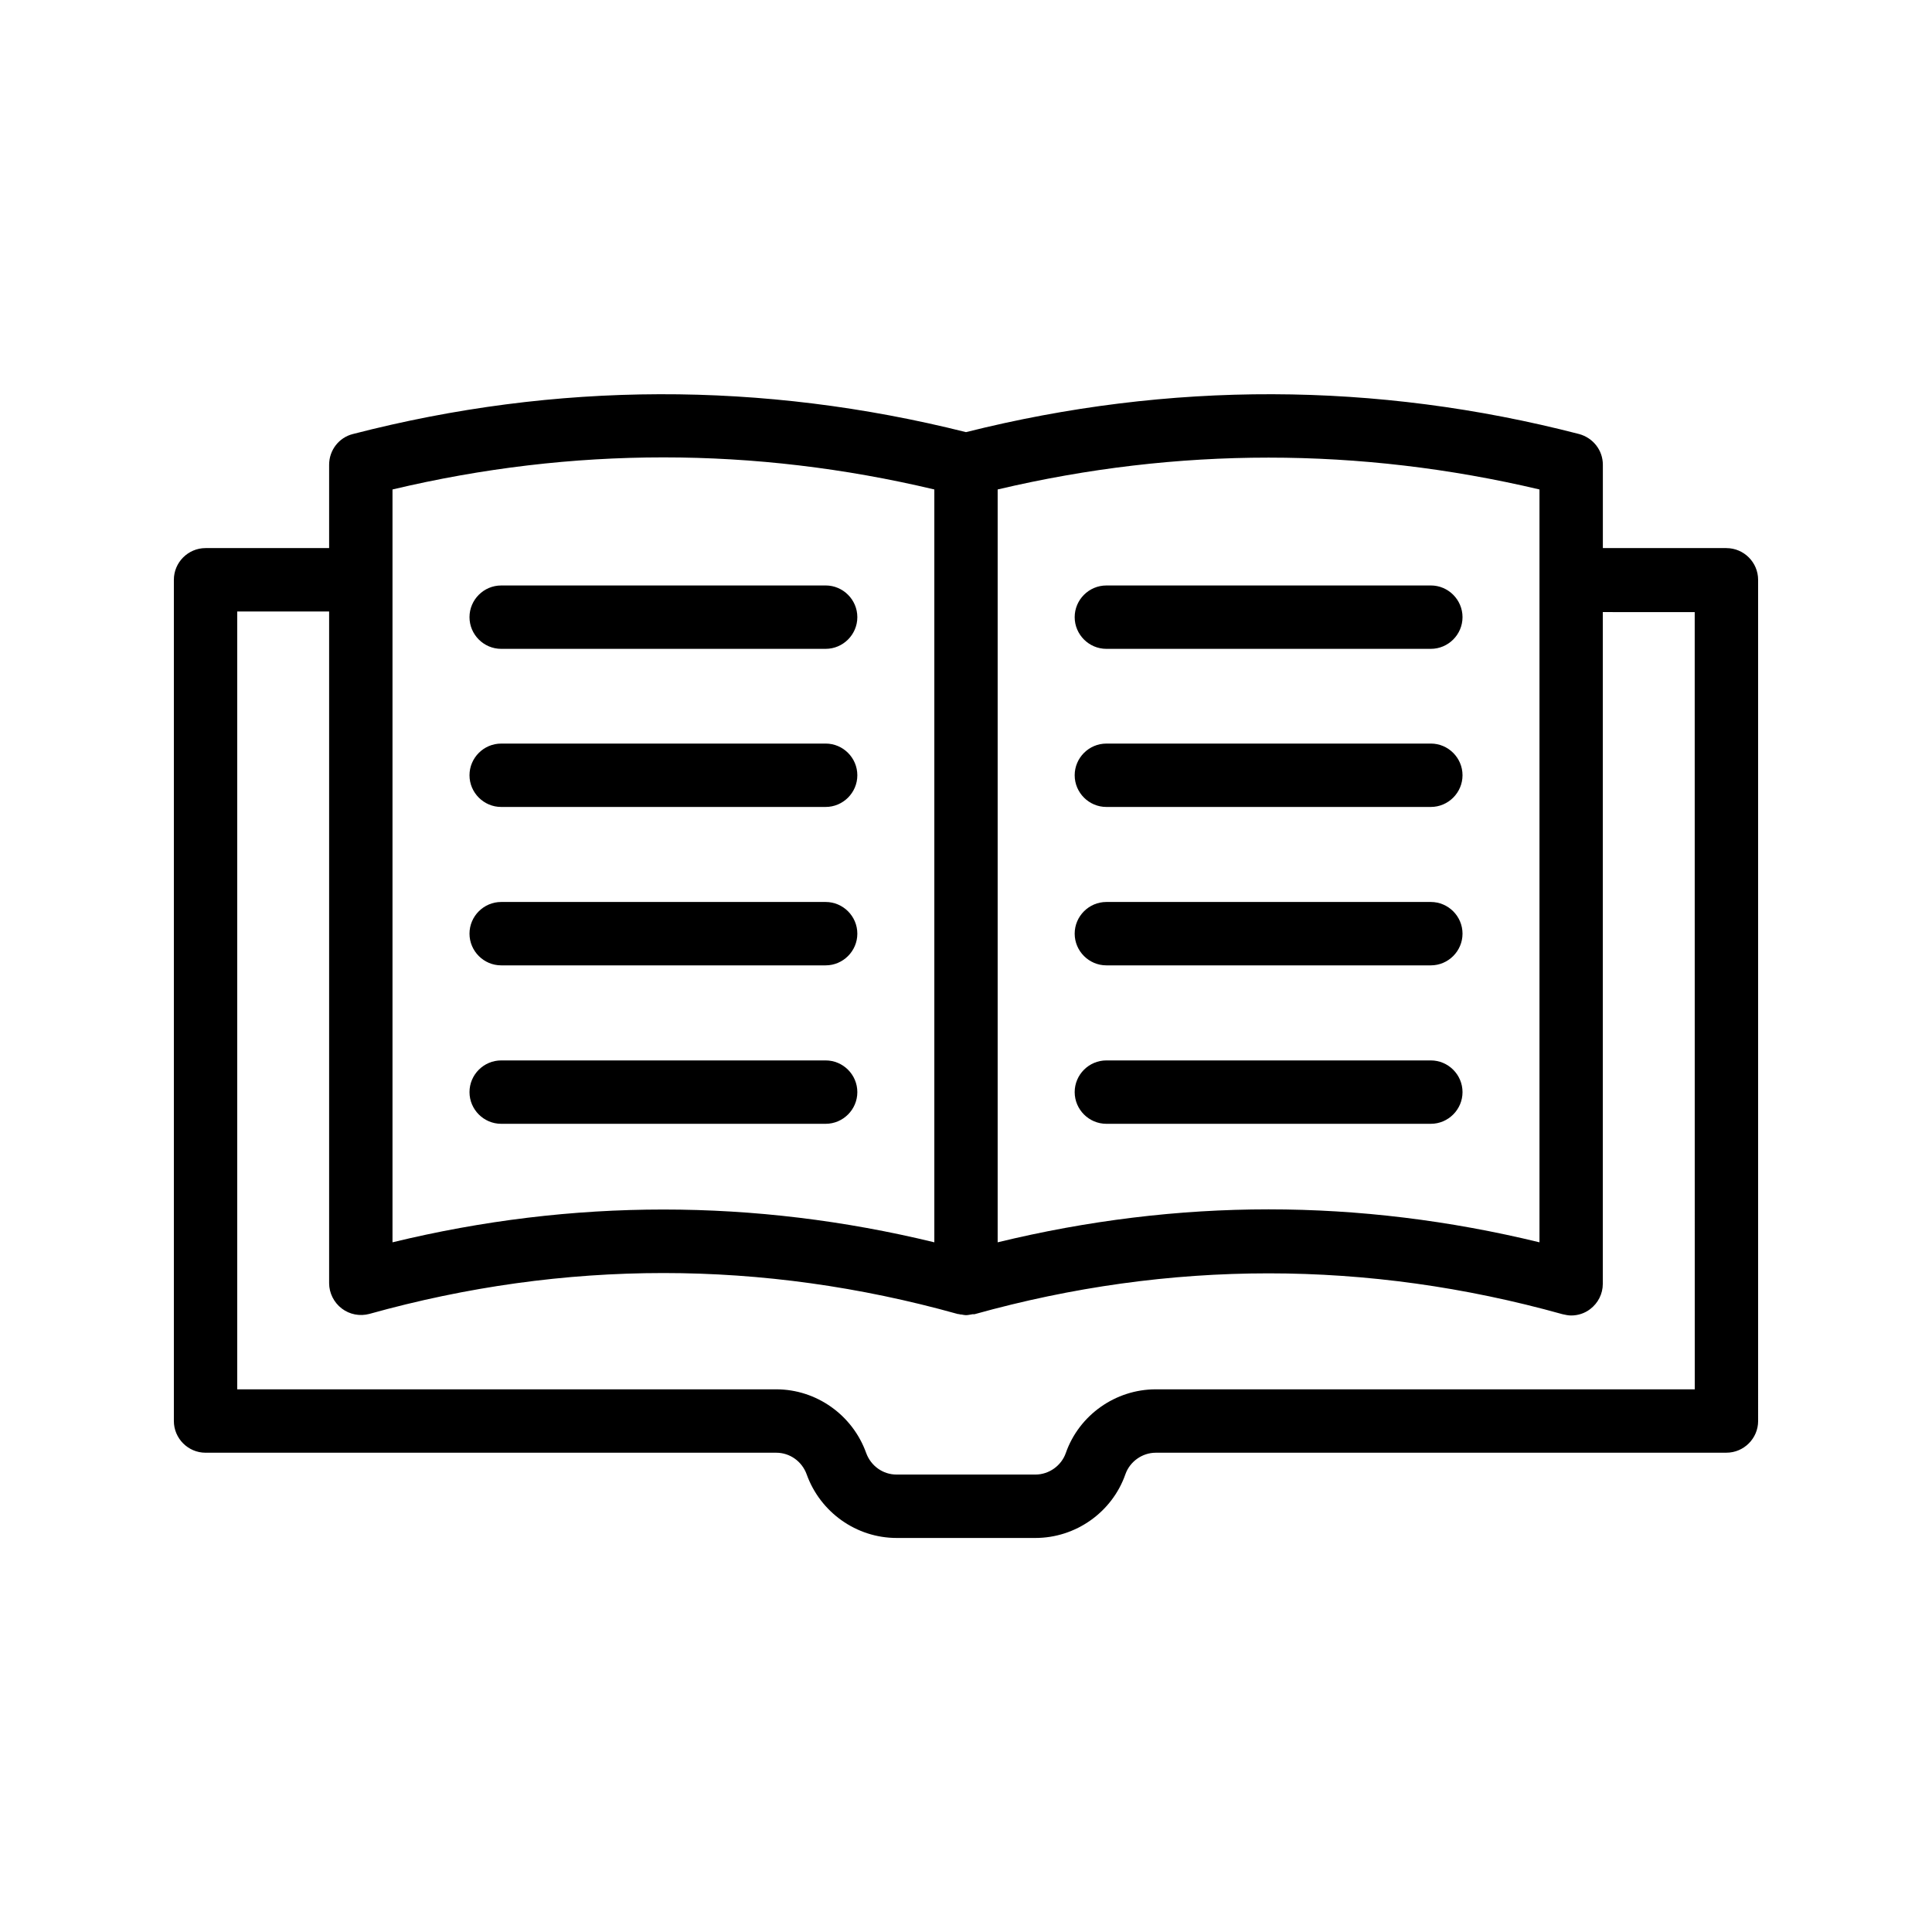
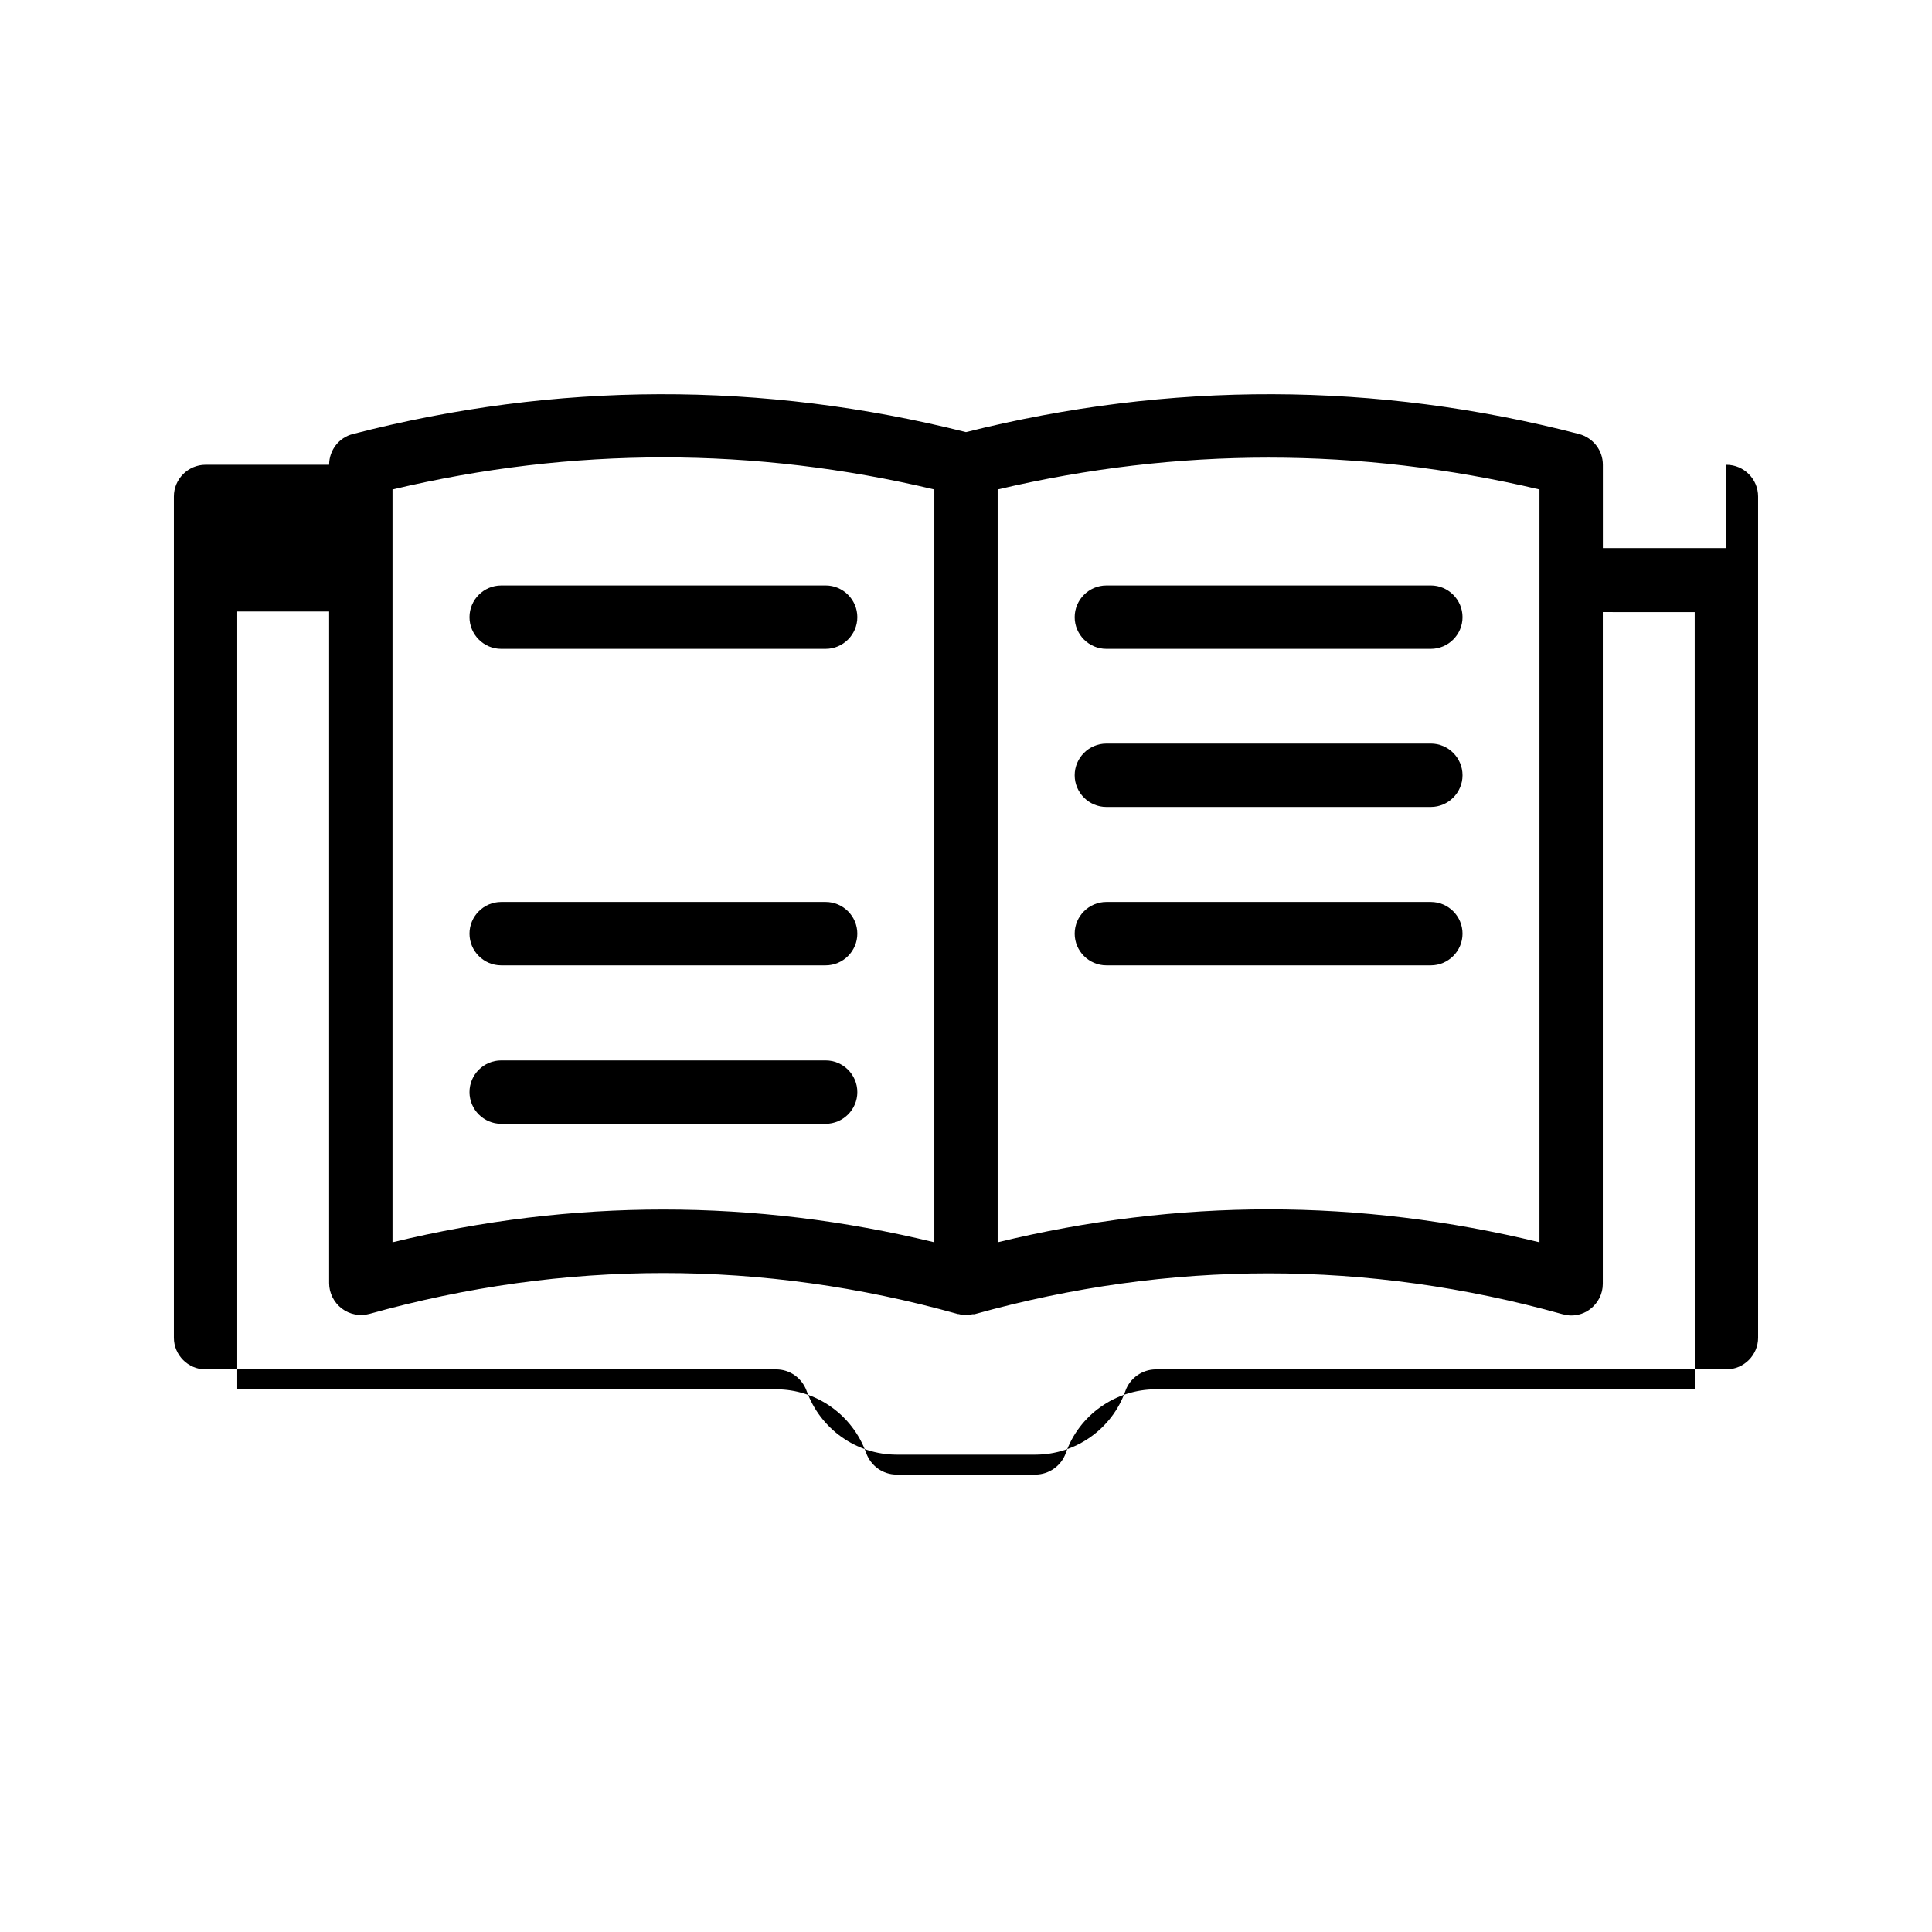
<svg xmlns="http://www.w3.org/2000/svg" fill="#000000" width="800px" height="800px" version="1.1" viewBox="144 144 512 512">
  <g>
-     <path d="m601.52 289.25h-32.746v-22.082c0-3.863-2.602-7.137-6.297-8.145-53.906-13.938-108.57-14.023-162.48-0.504-53.906-13.52-108.57-13.434-162.48 0.504-3.695 0.922-6.297 4.281-6.297 8.145v22.082h-32.746c-4.617 0-8.398 3.777-8.398 8.398v222.94c0 4.617 3.777 8.398 8.398 8.398h151.23c3.609 0 6.801 2.266 8.062 5.711 3.609 10.078 13.184 16.879 23.848 16.879h36.777c10.664 0 20.32-6.801 23.848-16.879 1.176-3.359 4.449-5.711 8.062-5.711l151.22-0.008c4.617 0 8.398-3.777 8.398-8.398l-0.004-222.93c0-4.617-3.777-8.395-8.395-8.395zm-49.543-15.535v199.51c-23.848-5.793-47.777-8.734-71.793-8.734-23.93 0-47.945 2.938-71.793 8.734v-199.51c47.695-11.254 95.891-11.254 143.59 0zm-303.96 0c47.695-11.336 95.891-11.336 143.59 0v199.51c-47.695-11.586-95.891-11.586-143.59 0zm345.11 238.47h-142.83c-10.664 0-20.32 6.801-23.848 16.879-1.176 3.359-4.449 5.711-8.062 5.711h-36.777c-3.609 0-6.801-2.266-8.062-5.711-3.609-10.078-13.184-16.879-23.848-16.879h-142.83v-206.14h24.352v178.01c0 2.602 1.258 5.121 3.359 6.719 2.098 1.594 4.785 2.098 7.305 1.426 51.723-14.441 104.12-14.441 155.84 0 0.168 0.082 0.336 0 0.504 0.082 0.168 0.082 0.418 0.082 0.586 0.082 0.418 0.082 0.84 0.168 1.176 0.168 0.586 0 1.176-0.168 1.762-0.25h0.504c51.723-14.441 104.12-14.441 155.84 0 0.754 0.168 1.512 0.336 2.266 0.336 1.848 0 3.609-0.586 5.039-1.68 2.098-1.594 3.359-4.031 3.359-6.719v-178.01l24.355 0.004z" />
+     <path d="m601.52 289.25h-32.746v-22.082c0-3.863-2.602-7.137-6.297-8.145-53.906-13.938-108.57-14.023-162.48-0.504-53.906-13.52-108.57-13.434-162.48 0.504-3.695 0.922-6.297 4.281-6.297 8.145h-32.746c-4.617 0-8.398 3.777-8.398 8.398v222.94c0 4.617 3.777 8.398 8.398 8.398h151.23c3.609 0 6.801 2.266 8.062 5.711 3.609 10.078 13.184 16.879 23.848 16.879h36.777c10.664 0 20.32-6.801 23.848-16.879 1.176-3.359 4.449-5.711 8.062-5.711l151.22-0.008c4.617 0 8.398-3.777 8.398-8.398l-0.004-222.93c0-4.617-3.777-8.395-8.395-8.395zm-49.543-15.535v199.51c-23.848-5.793-47.777-8.734-71.793-8.734-23.93 0-47.945 2.938-71.793 8.734v-199.51c47.695-11.254 95.891-11.254 143.59 0zm-303.96 0c47.695-11.336 95.891-11.336 143.59 0v199.51c-47.695-11.586-95.891-11.586-143.59 0zm345.11 238.47h-142.83c-10.664 0-20.32 6.801-23.848 16.879-1.176 3.359-4.449 5.711-8.062 5.711h-36.777c-3.609 0-6.801-2.266-8.062-5.711-3.609-10.078-13.184-16.879-23.848-16.879h-142.83v-206.14h24.352v178.01c0 2.602 1.258 5.121 3.359 6.719 2.098 1.594 4.785 2.098 7.305 1.426 51.723-14.441 104.12-14.441 155.84 0 0.168 0.082 0.336 0 0.504 0.082 0.168 0.082 0.418 0.082 0.586 0.082 0.418 0.082 0.84 0.168 1.176 0.168 0.586 0 1.176-0.168 1.762-0.25h0.504c51.723-14.441 104.12-14.441 155.84 0 0.754 0.168 1.512 0.336 2.266 0.336 1.848 0 3.609-0.586 5.039-1.68 2.098-1.594 3.359-4.031 3.359-6.719v-178.01l24.355 0.004z" />
    <path d="m437.2 315.95h85.984c4.617 0 8.398-3.777 8.398-8.398 0-4.617-3.777-8.398-8.398-8.398l-85.984 0.004c-4.617 0-8.398 3.777-8.398 8.398 0.004 4.617 3.781 8.395 8.398 8.395z" />
    <path d="m437.2 357.85h85.984c4.617 0 8.398-3.777 8.398-8.398 0-4.617-3.777-8.398-8.398-8.398l-85.984 0.004c-4.617 0-8.398 3.777-8.398 8.398 0.004 4.613 3.781 8.395 8.398 8.395z" />
    <path d="m437.2 399.83h85.984c4.617 0 8.398-3.777 8.398-8.398 0-4.617-3.777-8.398-8.398-8.398h-85.984c-4.617 0-8.398 3.777-8.398 8.398 0.004 4.617 3.781 8.398 8.398 8.398z" />
-     <path d="m437.2 441.82h85.984c4.617 0 8.398-3.777 8.398-8.398 0-4.617-3.777-8.398-8.398-8.398h-85.984c-4.617 0-8.398 3.777-8.398 8.398 0.004 4.617 3.781 8.398 8.398 8.398z" />
    <path d="m276.82 315.95h85.984c4.617 0 8.398-3.777 8.398-8.398 0-4.617-3.777-8.398-8.398-8.398l-85.984 0.004c-4.617 0-8.398 3.777-8.398 8.398 0.004 4.617 3.781 8.395 8.398 8.395z" />
-     <path d="m276.82 357.85h85.984c4.617 0 8.398-3.777 8.398-8.398 0-4.617-3.777-8.398-8.398-8.398l-85.984 0.004c-4.617 0-8.398 3.777-8.398 8.398 0.004 4.613 3.781 8.395 8.398 8.395z" />
    <path d="m276.82 399.83h85.984c4.617 0 8.398-3.777 8.398-8.398 0-4.617-3.777-8.398-8.398-8.398h-85.984c-4.617 0-8.398 3.777-8.398 8.398 0.004 4.617 3.781 8.398 8.398 8.398z" />
    <path d="m276.82 441.82h85.984c4.617 0 8.398-3.777 8.398-8.398 0-4.617-3.777-8.398-8.398-8.398h-85.984c-4.617 0-8.398 3.777-8.398 8.398 0.004 4.617 3.781 8.398 8.398 8.398z" />
  </g>
</svg>